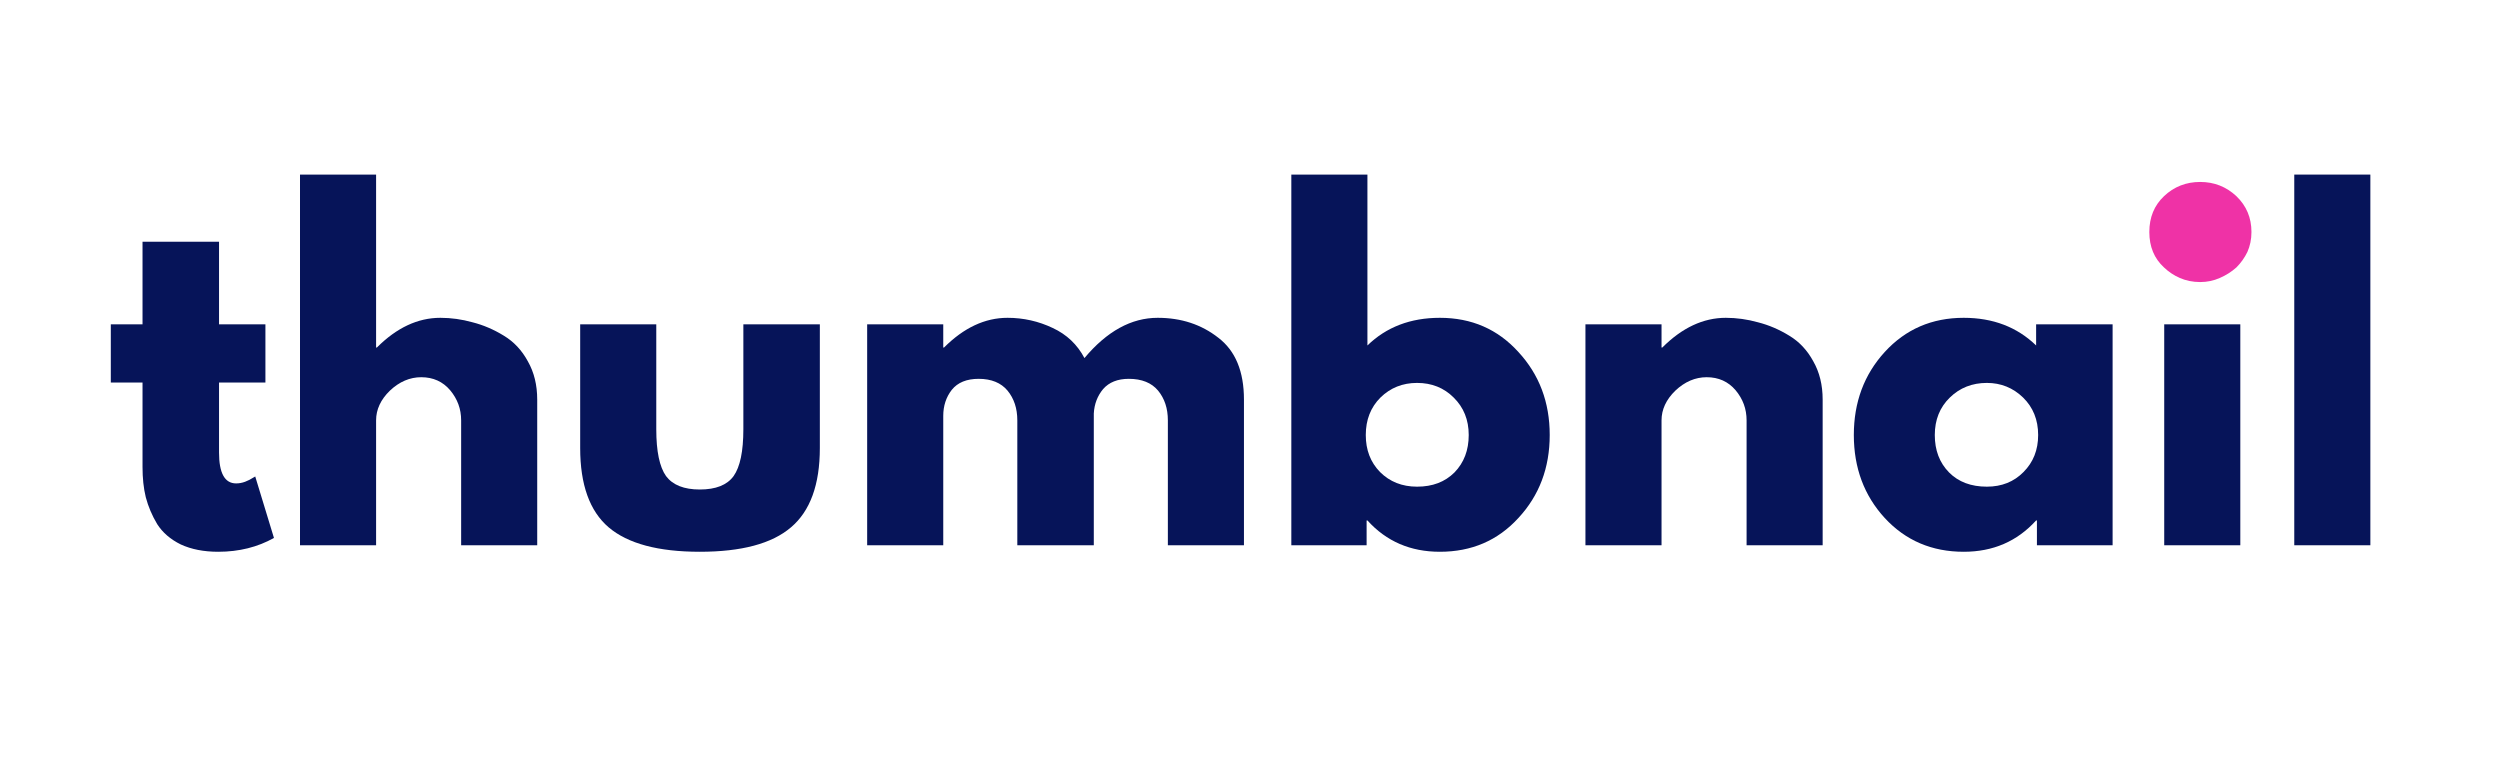
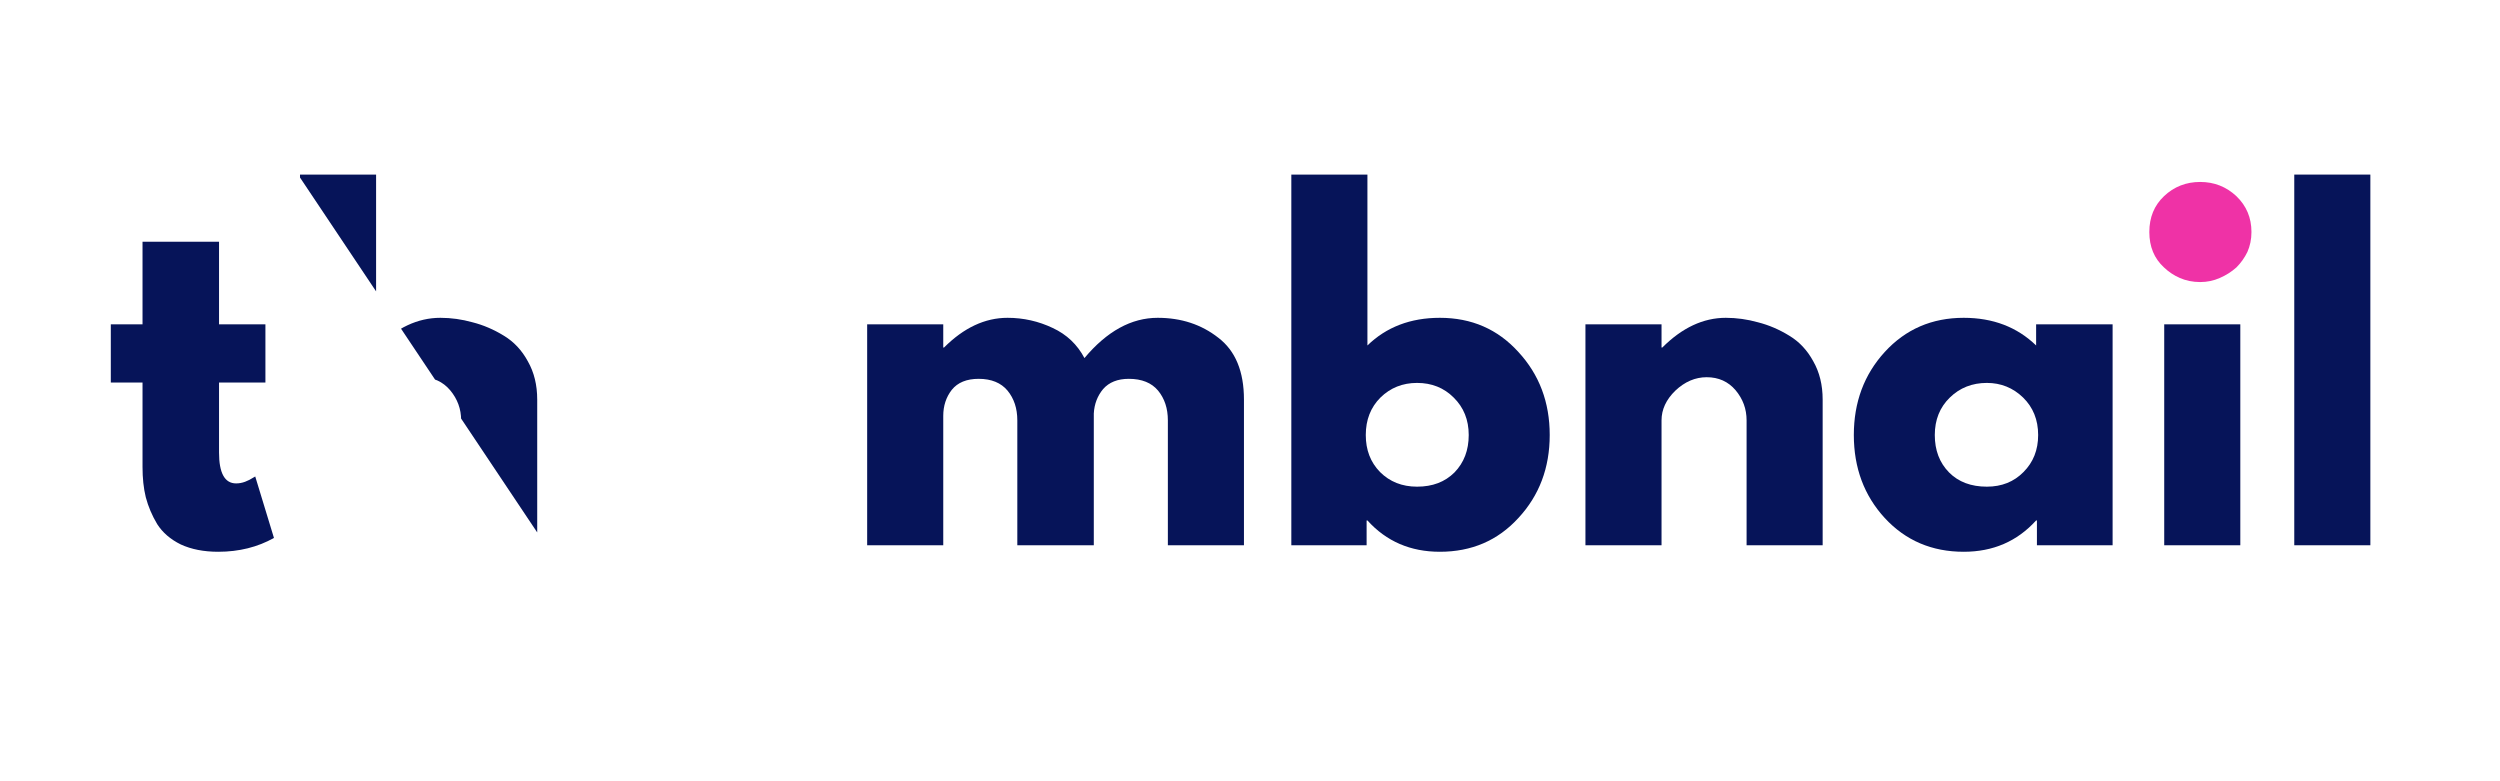
<svg xmlns="http://www.w3.org/2000/svg" width="128" zoomAndPan="magnify" viewBox="0 0 96 30" height="40" preserveAspectRatio="xMidYMid meet" version="1.0">
  <defs>
    <g />
    <clipPath id="f56ee953d4">
-       <path d="M 8 0.039 L 18 0.039 L 18 15 L 8 15 Z M 8 0.039 " clip-rule="nonzero" />
+       <path d="M 8 0.039 L 18 0.039 L 18 15 Z M 8 0.039 " clip-rule="nonzero" />
    </clipPath>
    <clipPath id="81912250af">
      <path d="M 46 0.039 L 57 0.039 L 57 16 L 46 16 Z M 46 0.039 " clip-rule="nonzero" />
    </clipPath>
    <clipPath id="aec40a183d">
      <path d="M 85 0.039 L 89 0.039 L 89 15 L 85 15 Z M 85 0.039 " clip-rule="nonzero" />
    </clipPath>
    <clipPath id="5fc286aed7">
      <rect x="0" width="90" y="0" height="22" />
    </clipPath>
  </defs>
  <g transform="matrix(1, 0, 0, 1, 3, 6)">
    <g clip-path="url(#5fc286aed7)">
      <g fill="#061459" fill-opacity="1">
        <g transform="translate(0.989, 14.938)">
          <g>
            <path d="M 1.484 -8.484 L 1.484 -11.656 L 4.422 -11.656 L 4.422 -8.484 L 6.203 -8.484 L 6.203 -6.25 L 4.422 -6.25 L 4.422 -3.562 C 4.422 -2.77 4.641 -2.375 5.078 -2.375 C 5.191 -2.375 5.305 -2.395 5.422 -2.438 C 5.547 -2.488 5.641 -2.535 5.703 -2.578 L 5.812 -2.641 L 6.531 -0.281 C 5.906 0.07 5.191 0.25 4.391 0.25 C 3.836 0.25 3.359 0.156 2.953 -0.031 C 2.555 -0.227 2.254 -0.488 2.047 -0.812 C 1.848 -1.145 1.703 -1.488 1.609 -1.844 C 1.523 -2.195 1.484 -2.582 1.484 -3 L 1.484 -6.25 L 0.266 -6.25 L 0.266 -8.484 Z M 1.484 -8.484 " />
          </g>
        </g>
      </g>
      <g clip-path="url(#f56ee953d4)">
        <g fill="#061459" fill-opacity="1">
          <g transform="translate(7.52, 14.938)">
            <g>
              <path d="M 1 0 L 1 -14.234 L 3.922 -14.234 L 3.922 -7.594 L 3.953 -7.594 C 4.711 -8.352 5.523 -8.734 6.391 -8.734 C 6.805 -8.734 7.219 -8.676 7.625 -8.562 C 8.039 -8.457 8.441 -8.285 8.828 -8.047 C 9.211 -7.816 9.52 -7.488 9.75 -7.062 C 9.988 -6.645 10.109 -6.156 10.109 -5.594 L 10.109 0 L 7.188 0 L 7.188 -4.797 C 7.188 -5.234 7.047 -5.617 6.766 -5.953 C 6.484 -6.285 6.113 -6.453 5.656 -6.453 C 5.219 -6.453 4.816 -6.281 4.453 -5.938 C 4.098 -5.594 3.922 -5.211 3.922 -4.797 L 3.922 0 Z M 1 0 " />
            </g>
          </g>
        </g>
      </g>
      <g fill="#061459" fill-opacity="1">
        <g transform="translate(18.451, 14.938)">
          <g>
-             <path d="M 3.75 -8.484 L 3.75 -4.453 C 3.75 -3.609 3.875 -3.008 4.125 -2.656 C 4.383 -2.312 4.816 -2.141 5.422 -2.141 C 6.035 -2.141 6.469 -2.312 6.719 -2.656 C 6.969 -3.008 7.094 -3.609 7.094 -4.453 L 7.094 -8.484 L 10.031 -8.484 L 10.031 -3.734 C 10.031 -2.328 9.66 -1.312 8.922 -0.688 C 8.191 -0.062 7.023 0.25 5.422 0.25 C 3.828 0.25 2.66 -0.062 1.922 -0.688 C 1.191 -1.312 0.828 -2.328 0.828 -3.734 L 0.828 -8.484 Z M 3.75 -8.484 " />
-           </g>
+             </g>
        </g>
      </g>
      <g fill="#061459" fill-opacity="1">
        <g transform="translate(29.299, 14.938)">
          <g>
            <path d="M 1 0 L 1 -8.484 L 3.922 -8.484 L 3.922 -7.594 L 3.953 -7.594 C 4.711 -8.352 5.523 -8.734 6.391 -8.734 C 7.004 -8.734 7.582 -8.602 8.125 -8.344 C 8.664 -8.094 9.07 -7.707 9.344 -7.188 C 10.207 -8.219 11.145 -8.734 12.156 -8.734 C 13.062 -8.734 13.836 -8.477 14.484 -7.969 C 15.141 -7.469 15.469 -6.676 15.469 -5.594 L 15.469 0 L 12.547 0 L 12.547 -4.797 C 12.547 -5.254 12.422 -5.633 12.172 -5.938 C 11.922 -6.238 11.547 -6.391 11.047 -6.391 C 10.617 -6.391 10.289 -6.258 10.062 -6 C 9.844 -5.738 9.723 -5.426 9.703 -5.062 L 9.703 0 L 6.766 0 L 6.766 -4.797 C 6.766 -5.254 6.641 -5.633 6.391 -5.938 C 6.141 -6.238 5.77 -6.391 5.281 -6.391 C 4.82 -6.391 4.477 -6.25 4.25 -5.969 C 4.031 -5.688 3.922 -5.352 3.922 -4.969 L 3.922 0 Z M 1 0 " />
          </g>
        </g>
      </g>
      <g clip-path="url(#81912250af)">
        <g fill="#061459" fill-opacity="1">
          <g transform="translate(45.587, 14.938)">
            <g>
              <path d="M 9.719 -7.422 C 10.52 -6.555 10.922 -5.492 10.922 -4.234 C 10.922 -2.973 10.52 -1.91 9.719 -1.047 C 8.926 -0.18 7.922 0.25 6.703 0.25 C 5.578 0.25 4.648 -0.148 3.922 -0.953 L 3.891 -0.953 L 3.891 0 L 1 0 L 1 -14.234 L 3.922 -14.234 L 3.922 -7.672 C 4.648 -8.379 5.578 -8.734 6.703 -8.734 C 7.922 -8.734 8.926 -8.297 9.719 -7.422 Z M 7.266 -2.797 C 7.629 -3.172 7.812 -3.648 7.812 -4.234 C 7.812 -4.816 7.617 -5.297 7.234 -5.672 C 6.859 -6.047 6.391 -6.234 5.828 -6.234 C 5.273 -6.234 4.805 -6.047 4.422 -5.672 C 4.047 -5.297 3.859 -4.816 3.859 -4.234 C 3.859 -3.66 4.039 -3.188 4.406 -2.812 C 4.781 -2.438 5.254 -2.25 5.828 -2.25 C 6.422 -2.25 6.898 -2.43 7.266 -2.797 Z M 7.266 -2.797 " />
            </g>
          </g>
        </g>
      </g>
      <g fill="#061459" fill-opacity="1">
        <g transform="translate(56.881, 14.938)">
          <g>
            <path d="M 1 0 L 1 -8.484 L 3.922 -8.484 L 3.922 -7.594 L 3.953 -7.594 C 4.711 -8.352 5.523 -8.734 6.391 -8.734 C 6.805 -8.734 7.219 -8.676 7.625 -8.562 C 8.039 -8.457 8.441 -8.285 8.828 -8.047 C 9.211 -7.816 9.52 -7.488 9.75 -7.062 C 9.988 -6.645 10.109 -6.156 10.109 -5.594 L 10.109 0 L 7.188 0 L 7.188 -4.797 C 7.188 -5.234 7.047 -5.617 6.766 -5.953 C 6.484 -6.285 6.113 -6.453 5.656 -6.453 C 5.219 -6.453 4.816 -6.281 4.453 -5.938 C 4.098 -5.594 3.922 -5.211 3.922 -4.797 L 3.922 0 Z M 1 0 " />
          </g>
        </g>
      </g>
      <g fill="#061459" fill-opacity="1">
        <g transform="translate(67.812, 14.938)">
          <g>
            <path d="M 1.562 -1.047 C 0.77 -1.91 0.375 -2.973 0.375 -4.234 C 0.375 -5.492 0.77 -6.555 1.562 -7.422 C 2.363 -8.297 3.375 -8.734 4.594 -8.734 C 5.719 -8.734 6.645 -8.379 7.375 -7.672 L 7.375 -8.484 L 10.312 -8.484 L 10.312 0 L 7.406 0 L 7.406 -0.953 L 7.375 -0.953 C 6.645 -0.148 5.719 0.25 4.594 0.25 C 3.375 0.25 2.363 -0.18 1.562 -1.047 Z M 4.062 -5.672 C 3.676 -5.297 3.484 -4.816 3.484 -4.234 C 3.484 -3.648 3.664 -3.172 4.031 -2.797 C 4.395 -2.43 4.879 -2.25 5.484 -2.25 C 6.055 -2.25 6.523 -2.438 6.891 -2.812 C 7.266 -3.188 7.453 -3.66 7.453 -4.234 C 7.453 -4.816 7.258 -5.297 6.875 -5.672 C 6.488 -6.047 6.023 -6.234 5.484 -6.234 C 4.922 -6.234 4.445 -6.047 4.062 -5.672 Z M 4.062 -5.672 " />
          </g>
        </g>
      </g>
      <g fill="#061459" fill-opacity="1">
        <g transform="translate(79.106, 14.938)">
          <g>
            <path d="M 1.266 -13.219 C 1.609 -13.562 2.016 -13.734 2.484 -13.734 C 2.961 -13.734 3.375 -13.562 3.719 -13.219 C 4.062 -12.875 4.234 -12.461 4.234 -11.984 C 4.234 -11.516 4.062 -11.109 3.719 -10.766 C 3.375 -10.43 2.961 -10.266 2.484 -10.266 C 2.016 -10.266 1.609 -10.43 1.266 -10.766 C 0.93 -11.109 0.766 -11.516 0.766 -11.984 C 0.766 -12.461 0.93 -12.875 1.266 -13.219 Z M 1 -8.484 L 1 0 L 3.922 0 L 3.922 -8.484 Z M 1 -8.484 " />
          </g>
        </g>
      </g>
      <g clip-path="url(#aec40a183d)">
        <g fill="#061459" fill-opacity="1">
          <g transform="translate(84.1, 14.938)">
            <g>
              <path d="M 1 0 L 1 -14.234 L 3.922 -14.234 L 3.922 0 Z M 1 0 " />
            </g>
          </g>
        </g>
      </g>
    </g>
  </g>
  <g fill="#ef32a6" fill-opacity="1">
    <g transform="translate(81.706, 10.675)">
      <g>
        <path d="M 0.828 -1.766 C 0.828 -2.328 1.016 -2.785 1.391 -3.141 C 1.773 -3.504 2.238 -3.688 2.781 -3.688 C 3.32 -3.688 3.785 -3.504 4.172 -3.141 C 4.555 -2.773 4.75 -2.316 4.75 -1.766 C 4.75 -1.484 4.695 -1.227 4.594 -1 C 4.488 -0.781 4.348 -0.582 4.172 -0.406 C 3.984 -0.238 3.77 -0.102 3.531 0 C 3.301 0.102 3.051 0.156 2.781 0.156 C 2.5 0.156 2.238 0.102 2 0 C 1.77 -0.102 1.566 -0.238 1.391 -0.406 C 1.016 -0.75 0.828 -1.203 0.828 -1.766 Z M 0.828 -1.766 " />
      </g>
    </g>
  </g>
</svg>